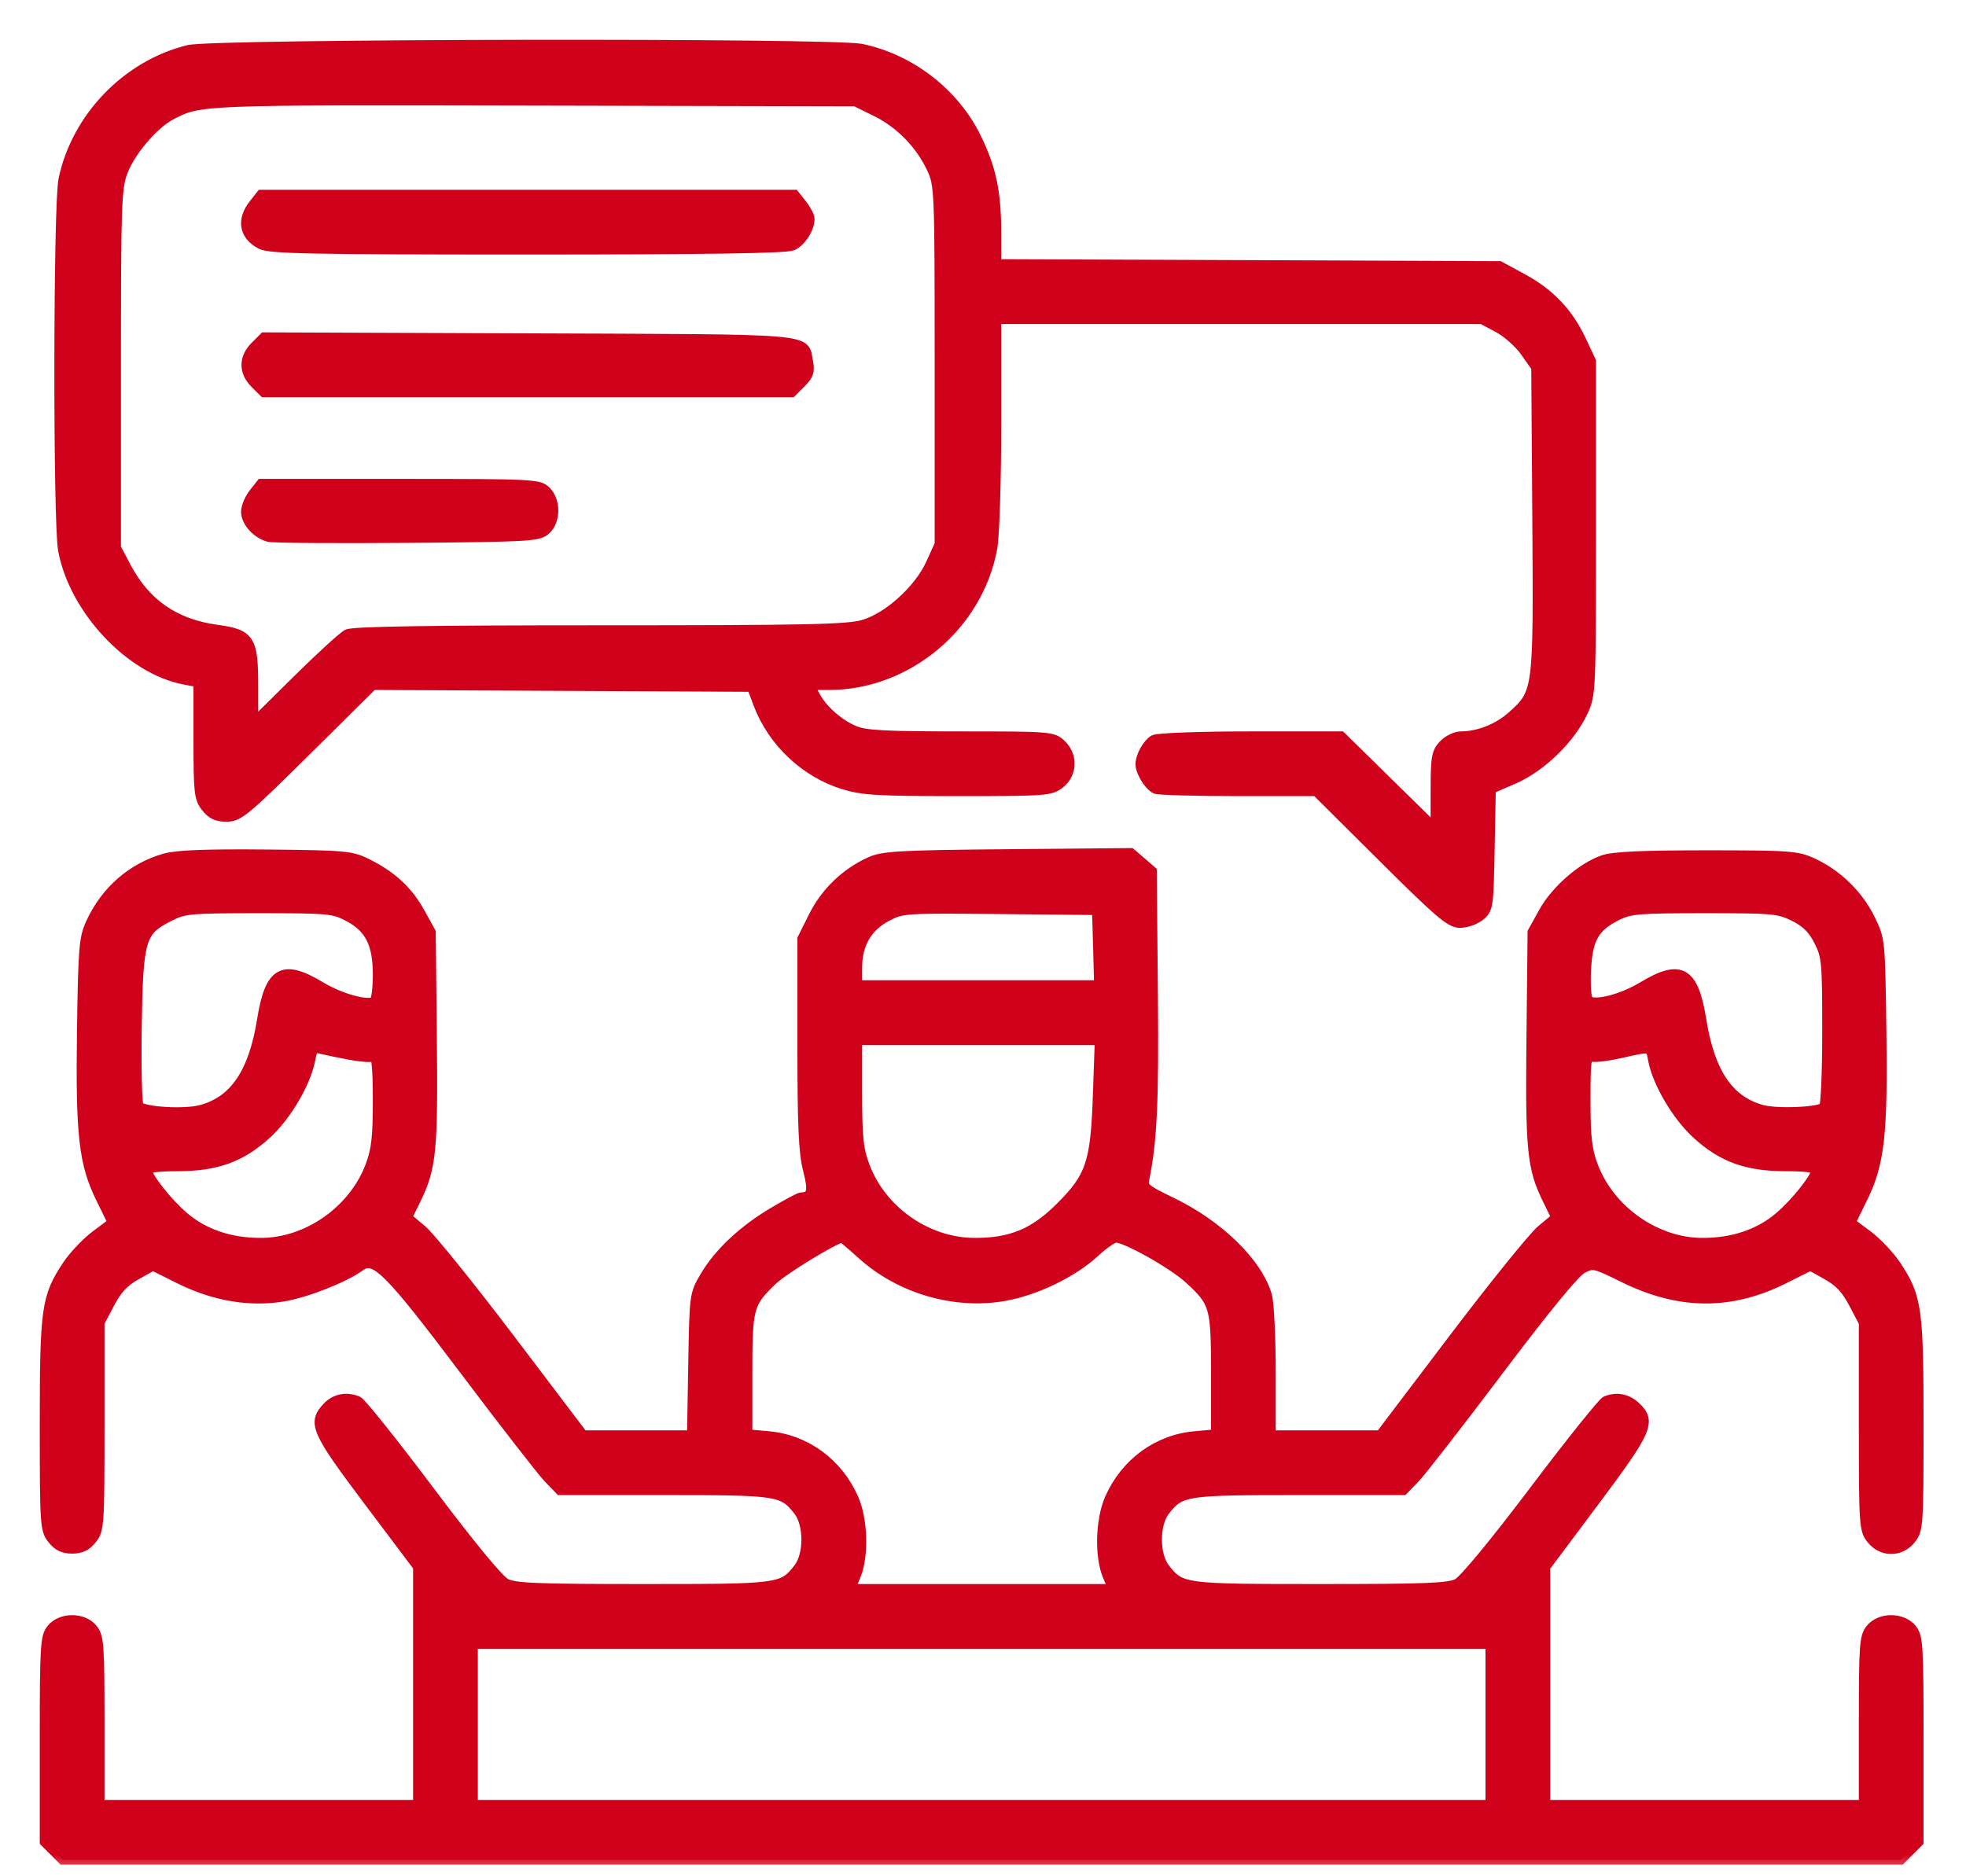
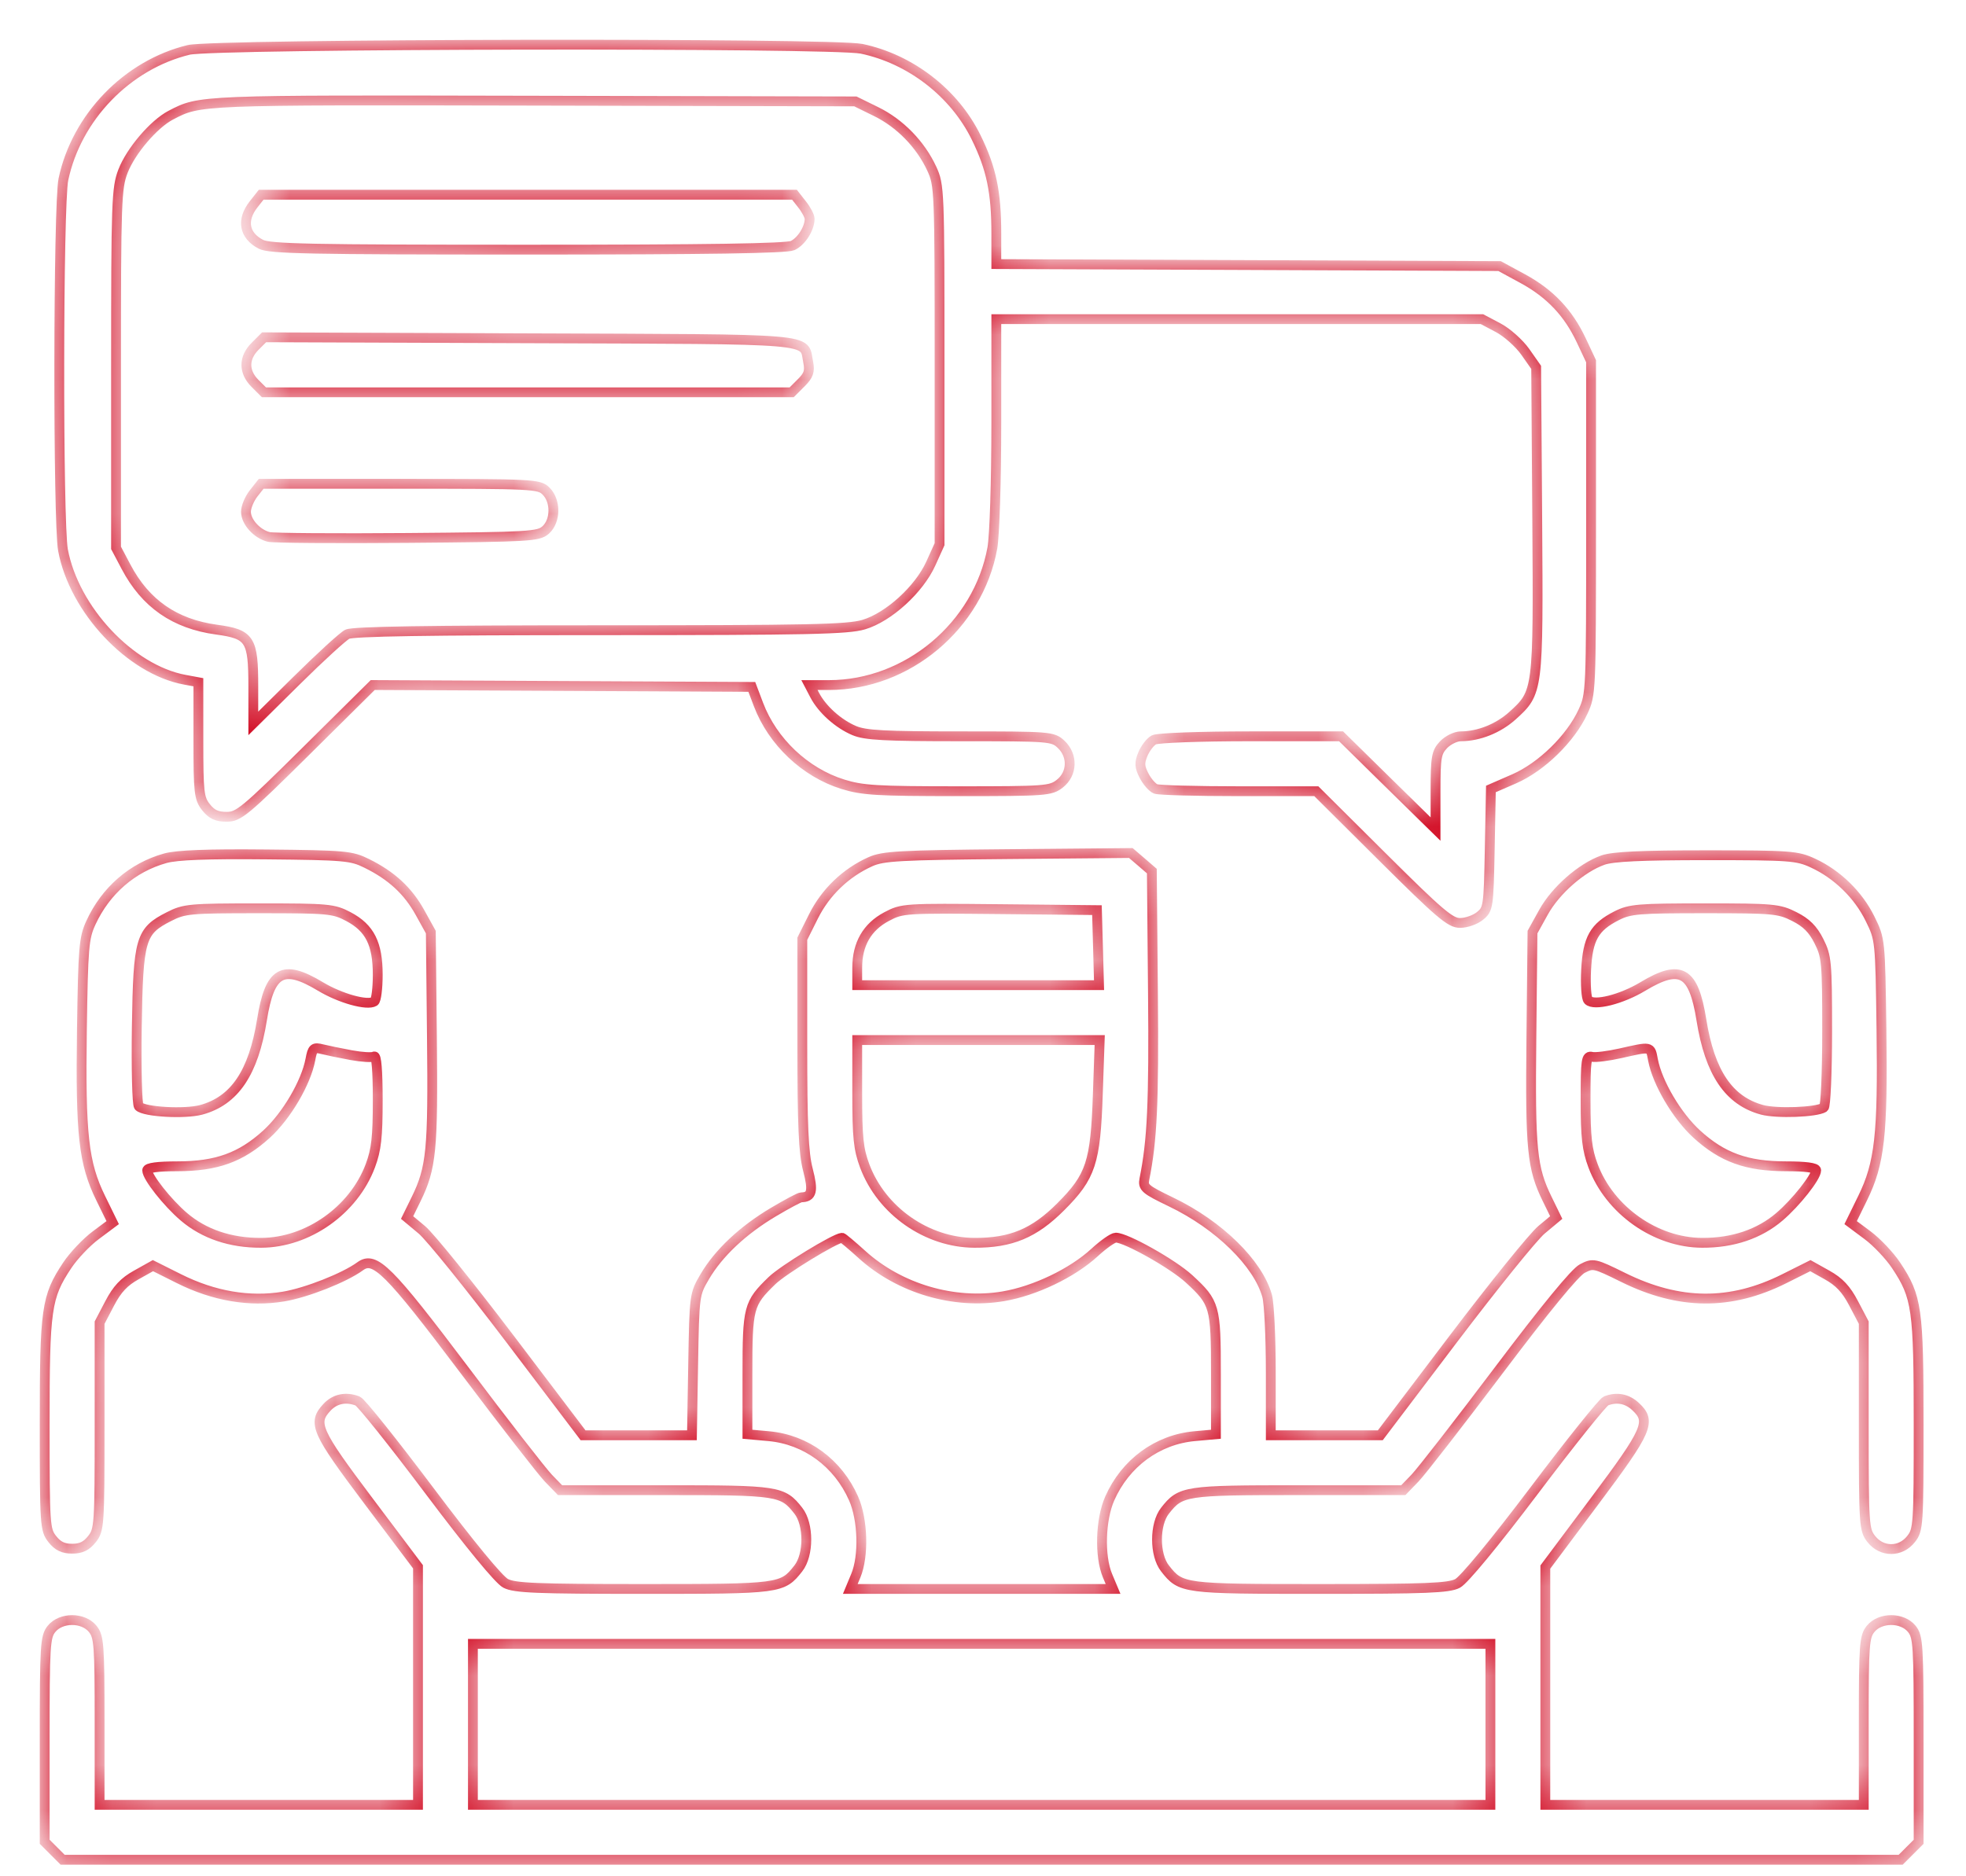
<svg xmlns="http://www.w3.org/2000/svg" width="44" height="42" viewBox="0 0 44 42" fill="none">
  <mask id="path-1-outside-1_4140_39135" maskUnits="userSpaceOnUse" x="0" y="0" width="44" height="42" fill="black">
-     <rect fill="white" width="44" height="42" />
    <path fill-rule="evenodd" clip-rule="evenodd" d="M4.222 1.117C2.846 1.451 1.712 2.624 1.419 4.015C1.301 4.574 1.294 11.691 1.41 12.314C1.659 13.648 2.918 14.989 4.133 15.215L4.44 15.272V16.562C4.44 17.744 4.455 17.871 4.61 18.069C4.737 18.23 4.854 18.284 5.072 18.284C5.341 18.284 5.482 18.167 6.853 16.809L8.342 15.334L12.584 15.355L16.826 15.376L16.975 15.77C17.291 16.603 18.021 17.293 18.863 17.555C19.299 17.691 19.629 17.711 21.434 17.711C23.405 17.711 23.515 17.703 23.72 17.541C24.002 17.319 24.015 16.912 23.747 16.66C23.562 16.487 23.499 16.482 21.491 16.482C19.809 16.482 19.369 16.459 19.121 16.355C18.765 16.206 18.4 15.88 18.234 15.561L18.116 15.335H18.551C20.308 15.335 21.893 14.007 22.209 12.269C22.259 11.995 22.298 10.77 22.298 9.463V7.144H27.732H33.167L33.528 7.335C33.726 7.439 33.999 7.682 34.135 7.874L34.38 8.223L34.404 11.636C34.43 15.475 34.427 15.499 33.849 16.021C33.533 16.306 33.096 16.481 32.695 16.482C32.579 16.482 32.404 16.568 32.306 16.672C32.147 16.841 32.128 16.951 32.128 17.71V18.558L31.07 17.52L30.014 16.482H27.993C26.857 16.482 25.909 16.517 25.826 16.561C25.745 16.604 25.634 16.748 25.579 16.88C25.497 17.078 25.502 17.164 25.606 17.365C25.675 17.499 25.792 17.632 25.865 17.66C25.938 17.688 26.776 17.711 27.729 17.711H29.46L30.942 19.185C32.22 20.456 32.459 20.66 32.676 20.66C32.815 20.66 33.016 20.59 33.122 20.503C33.309 20.352 33.316 20.302 33.341 19.004L33.367 17.661L33.888 17.434C34.499 17.168 35.152 16.53 35.429 15.929C35.606 15.547 35.609 15.477 35.609 11.813V8.086L35.393 7.626C35.101 7.002 34.689 6.568 34.075 6.235L33.561 5.956L27.929 5.933L22.298 5.911V5.228C22.298 4.3 22.187 3.77 21.847 3.077C21.359 2.081 20.378 1.322 19.283 1.092C18.632 0.955 4.795 0.978 4.222 1.117ZM19.608 2.498C20.142 2.76 20.602 3.232 20.853 3.775C21.024 4.146 21.028 4.241 21.028 8.168V12.182L20.833 12.613C20.571 13.194 19.886 13.817 19.329 13.982C18.972 14.088 18.097 14.107 13.431 14.107C9.583 14.107 7.899 14.134 7.773 14.197C7.675 14.247 7.161 14.717 6.632 15.241L5.669 16.193V15.364C5.669 14.31 5.596 14.196 4.847 14.094C3.91 13.966 3.255 13.511 2.821 12.688L2.597 12.264V8.25C2.597 4.498 2.608 4.21 2.753 3.831C2.928 3.379 3.442 2.776 3.822 2.578C4.478 2.236 4.426 2.238 11.936 2.254L19.144 2.27L19.608 2.498ZM5.675 4.575C5.399 4.926 5.463 5.273 5.839 5.468C6.036 5.57 6.932 5.588 11.805 5.588C15.833 5.588 17.598 5.561 17.739 5.497C17.933 5.408 18.12 5.115 18.12 4.898C18.12 4.839 18.044 4.693 17.95 4.575L17.781 4.359H11.813H5.845L5.675 4.575ZM5.708 7.753C5.45 8.011 5.45 8.324 5.706 8.581L5.907 8.782H11.813H17.718L17.928 8.572C18.099 8.402 18.129 8.312 18.087 8.102C17.979 7.562 18.383 7.597 11.849 7.572L5.911 7.55L5.708 7.753ZM5.675 11.046C5.582 11.165 5.505 11.349 5.505 11.456C5.505 11.682 5.75 11.953 6.015 12.019C6.118 12.045 7.516 12.055 9.122 12.042C11.859 12.019 12.052 12.008 12.214 11.862C12.439 11.658 12.443 11.215 12.222 10.994C12.064 10.836 11.949 10.83 8.952 10.83H5.845L5.675 11.046ZM3.699 19.212C2.963 19.417 2.365 19.936 2.034 20.656C1.878 20.995 1.86 21.208 1.833 23.05C1.8 25.403 1.871 26.038 2.253 26.819L2.522 27.368L2.143 27.651C1.934 27.806 1.646 28.111 1.503 28.327C1.036 29.032 1 29.289 1 31.886C1 34.139 1.007 34.245 1.17 34.451C1.293 34.608 1.415 34.667 1.614 34.667C1.814 34.667 1.936 34.608 2.059 34.451C2.222 34.245 2.229 34.139 2.229 31.921V29.607L2.454 29.177C2.62 28.859 2.776 28.692 3.051 28.539L3.423 28.331L4.008 28.624C4.785 29.012 5.583 29.149 6.344 29.023C6.857 28.938 7.709 28.602 8.061 28.345C8.386 28.107 8.695 28.415 10.395 30.67C11.287 31.855 12.134 32.944 12.275 33.09L12.534 33.357H14.88C17.424 33.357 17.517 33.371 17.867 33.817C18.105 34.119 18.105 34.806 17.867 35.108C17.51 35.563 17.467 35.568 14.393 35.568C12.011 35.568 11.52 35.548 11.317 35.443C11.167 35.366 10.514 34.572 9.608 33.366C8.801 32.292 8.08 31.39 8.004 31.361C7.743 31.261 7.499 31.31 7.322 31.498C6.989 31.852 7.069 32.033 8.249 33.602L9.355 35.072V37.737V40.401H5.792H2.229V38.526C2.229 36.816 2.215 36.635 2.075 36.462C1.862 36.199 1.366 36.199 1.153 36.462C1.012 36.637 1 36.826 1 38.94V41.228L1.201 41.429L1.402 41.63H21.97H42.538L42.739 41.429L42.94 41.228V38.94C42.94 36.826 42.929 36.637 42.787 36.462C42.574 36.199 42.078 36.199 41.865 36.462C41.725 36.635 41.712 36.816 41.712 38.526V40.401H38.148H34.585V37.739V35.078L35.691 33.599C36.879 32.011 36.962 31.82 36.607 31.487C36.418 31.309 36.188 31.265 35.944 31.358C35.873 31.386 35.149 32.288 34.337 33.365C33.443 34.548 32.764 35.37 32.62 35.445C32.421 35.548 31.912 35.568 29.547 35.568C26.473 35.568 26.43 35.563 26.073 35.108C25.835 34.806 25.835 34.119 26.073 33.817C26.424 33.371 26.516 33.357 29.06 33.357H31.407L31.665 33.09C31.807 32.944 32.651 31.857 33.542 30.675C34.587 29.289 35.25 28.481 35.412 28.397C35.656 28.27 35.681 28.276 36.332 28.597C37.587 29.216 38.731 29.225 39.932 28.624L40.517 28.331L40.889 28.539C41.164 28.692 41.32 28.859 41.486 29.177L41.712 29.607V31.921C41.712 34.139 41.719 34.245 41.881 34.451C42.116 34.75 42.536 34.75 42.77 34.451C42.933 34.245 42.94 34.139 42.94 31.886C42.94 29.289 42.904 29.032 42.437 28.327C42.294 28.111 42.006 27.806 41.798 27.651L41.418 27.368L41.687 26.819C42.069 26.039 42.14 25.403 42.108 23.05C42.08 21.031 42.08 21.028 41.852 20.565C41.59 20.031 41.118 19.571 40.575 19.32C40.221 19.156 40.066 19.144 38.189 19.144C36.727 19.144 36.099 19.174 35.874 19.253C35.394 19.423 34.814 19.932 34.544 20.421L34.298 20.865L34.273 23.225C34.246 25.743 34.286 26.144 34.629 26.844L34.829 27.254L34.498 27.53C34.316 27.682 33.43 28.779 32.529 29.967L30.892 32.128H29.666H28.441L28.441 30.715C28.441 29.938 28.404 29.17 28.359 29.009C28.156 28.278 27.278 27.419 26.207 26.905C25.628 26.626 25.575 26.581 25.612 26.394C25.787 25.528 25.826 24.678 25.804 22.23L25.779 19.499L25.544 19.296L25.308 19.094L22.554 19.119C20.128 19.141 19.761 19.162 19.478 19.29C18.929 19.537 18.477 19.972 18.208 20.509L17.956 21.014V23.359C17.956 25.201 17.983 25.808 18.082 26.186C18.206 26.663 18.173 26.798 17.93 26.802C17.892 26.803 17.613 26.952 17.308 27.133C16.627 27.538 16.085 28.047 15.775 28.574C15.541 28.972 15.54 28.984 15.513 30.551L15.486 32.128H14.268H13.049L11.411 29.967C10.51 28.779 9.624 27.682 9.442 27.53L9.111 27.254L9.312 26.844C9.655 26.144 9.694 25.743 9.667 23.225L9.642 20.865L9.399 20.426C9.129 19.939 8.763 19.601 8.208 19.327C7.864 19.156 7.718 19.143 5.956 19.126C4.635 19.113 3.96 19.139 3.699 19.212ZM7.798 20.518C8.277 20.772 8.454 21.124 8.454 21.821C8.454 22.123 8.42 22.392 8.377 22.418C8.218 22.517 7.614 22.348 7.172 22.082C6.327 21.573 6.037 21.738 5.863 22.83C5.673 24.013 5.249 24.641 4.503 24.843C4.138 24.942 3.233 24.892 3.107 24.765C3.068 24.726 3.048 23.925 3.062 22.984C3.093 21.01 3.142 20.842 3.784 20.517C4.125 20.343 4.249 20.332 5.797 20.332C7.354 20.332 7.465 20.343 7.798 20.518ZM24.574 21.213L24.597 22.052H21.891H19.185V21.662C19.185 21.134 19.407 20.748 19.844 20.517C20.192 20.333 20.244 20.33 22.375 20.351L24.55 20.373L24.574 21.213ZM40.158 20.517C40.425 20.651 40.574 20.799 40.708 21.066C40.881 21.409 40.892 21.533 40.892 23.089C40.892 24.003 40.859 24.767 40.818 24.792C40.645 24.899 39.764 24.931 39.437 24.843C38.691 24.641 38.267 24.013 38.078 22.83C37.903 21.738 37.614 21.573 36.768 22.082C36.29 22.37 35.679 22.524 35.545 22.39C35.502 22.347 35.481 22.042 35.498 21.711C35.534 21.011 35.68 20.752 36.182 20.498C36.479 20.348 36.666 20.332 38.151 20.332C39.691 20.332 39.816 20.344 40.158 20.517ZM24.57 24.489C24.518 26.026 24.416 26.337 23.738 27.015C23.146 27.608 22.627 27.824 21.806 27.82C20.741 27.814 19.729 27.104 19.353 26.1C19.212 25.723 19.185 25.46 19.185 24.466V23.281H21.898H24.612L24.57 24.489ZM7.859 23.619C8.097 23.663 8.329 23.677 8.373 23.649C8.425 23.617 8.454 23.969 8.454 24.625C8.454 25.456 8.423 25.735 8.288 26.096C7.915 27.091 6.887 27.817 5.844 27.82C5.158 27.823 4.566 27.623 4.113 27.235C3.744 26.919 3.294 26.349 3.294 26.197C3.294 26.139 3.533 26.107 3.969 26.107C4.845 26.107 5.393 25.909 5.967 25.386C6.413 24.979 6.85 24.235 6.947 23.716C6.995 23.459 7.021 23.437 7.213 23.486C7.33 23.515 7.621 23.575 7.859 23.619ZM36.994 23.723C37.091 24.236 37.529 24.98 37.974 25.386C38.547 25.909 39.095 26.107 39.971 26.107C40.408 26.107 40.647 26.139 40.647 26.197C40.647 26.349 40.196 26.919 39.827 27.235C39.374 27.623 38.782 27.823 38.096 27.82C37.053 27.817 36.025 27.091 35.653 26.096C35.518 25.736 35.486 25.456 35.486 24.637C35.486 23.715 35.499 23.627 35.629 23.657C35.708 23.675 35.994 23.639 36.264 23.578C36.957 23.421 36.937 23.416 36.994 23.723ZM19.296 28.086C20.134 28.844 21.351 29.203 22.453 29.017C23.162 28.897 24 28.495 24.499 28.035C24.697 27.853 24.909 27.704 24.972 27.704C25.202 27.704 26.252 28.295 26.611 28.626C27.191 29.16 27.213 29.238 27.213 30.761V32.105L26.736 32.148C25.903 32.224 25.186 32.75 24.836 33.544C24.628 34.016 24.604 34.835 24.787 35.272L24.911 35.568H21.97H19.03L19.153 35.272C19.336 34.835 19.313 34.016 19.104 33.544C18.754 32.75 18.038 32.224 17.204 32.148L16.728 32.105V30.761C16.728 29.263 16.75 29.177 17.28 28.664C17.527 28.425 18.681 27.719 18.845 27.707C18.861 27.706 19.064 27.876 19.296 28.086ZM33.356 38.599V40.401H21.97H10.584V38.599V36.797H21.97H33.356V38.599Z" />
  </mask>
-   <path fill-rule="evenodd" clip-rule="evenodd" d="M4.222 1.117C2.846 1.451 1.712 2.624 1.419 4.015C1.301 4.574 1.294 11.691 1.41 12.314C1.659 13.648 2.918 14.989 4.133 15.215L4.44 15.272V16.562C4.44 17.744 4.455 17.871 4.61 18.069C4.737 18.23 4.854 18.284 5.072 18.284C5.341 18.284 5.482 18.167 6.853 16.809L8.342 15.334L12.584 15.355L16.826 15.376L16.975 15.77C17.291 16.603 18.021 17.293 18.863 17.555C19.299 17.691 19.629 17.711 21.434 17.711C23.405 17.711 23.515 17.703 23.72 17.541C24.002 17.319 24.015 16.912 23.747 16.66C23.562 16.487 23.499 16.482 21.491 16.482C19.809 16.482 19.369 16.459 19.121 16.355C18.765 16.206 18.4 15.88 18.234 15.561L18.116 15.335H18.551C20.308 15.335 21.893 14.007 22.209 12.269C22.259 11.995 22.298 10.77 22.298 9.463V7.144H27.732H33.167L33.528 7.335C33.726 7.439 33.999 7.682 34.135 7.874L34.38 8.223L34.404 11.636C34.43 15.475 34.427 15.499 33.849 16.021C33.533 16.306 33.096 16.481 32.695 16.482C32.579 16.482 32.404 16.568 32.306 16.672C32.147 16.841 32.128 16.951 32.128 17.71V18.558L31.07 17.52L30.014 16.482H27.993C26.857 16.482 25.909 16.517 25.826 16.561C25.745 16.604 25.634 16.748 25.579 16.88C25.497 17.078 25.502 17.164 25.606 17.365C25.675 17.499 25.792 17.632 25.865 17.66C25.938 17.688 26.776 17.711 27.729 17.711H29.46L30.942 19.185C32.22 20.456 32.459 20.66 32.676 20.66C32.815 20.66 33.016 20.59 33.122 20.503C33.309 20.352 33.316 20.302 33.341 19.004L33.367 17.661L33.888 17.434C34.499 17.168 35.152 16.53 35.429 15.929C35.606 15.547 35.609 15.477 35.609 11.813V8.086L35.393 7.626C35.101 7.002 34.689 6.568 34.075 6.235L33.561 5.956L27.929 5.933L22.298 5.911V5.228C22.298 4.3 22.187 3.77 21.847 3.077C21.359 2.081 20.378 1.322 19.283 1.092C18.632 0.955 4.795 0.978 4.222 1.117ZM19.608 2.498C20.142 2.76 20.602 3.232 20.853 3.775C21.024 4.146 21.028 4.241 21.028 8.168V12.182L20.833 12.613C20.571 13.194 19.886 13.817 19.329 13.982C18.972 14.088 18.097 14.107 13.431 14.107C9.583 14.107 7.899 14.134 7.773 14.197C7.675 14.247 7.161 14.717 6.632 15.241L5.669 16.193V15.364C5.669 14.31 5.596 14.196 4.847 14.094C3.91 13.966 3.255 13.511 2.821 12.688L2.597 12.264V8.25C2.597 4.498 2.608 4.21 2.753 3.831C2.928 3.379 3.442 2.776 3.822 2.578C4.478 2.236 4.426 2.238 11.936 2.254L19.144 2.27L19.608 2.498ZM5.675 4.575C5.399 4.926 5.463 5.273 5.839 5.468C6.036 5.57 6.932 5.588 11.805 5.588C15.833 5.588 17.598 5.561 17.739 5.497C17.933 5.408 18.12 5.115 18.12 4.898C18.12 4.839 18.044 4.693 17.95 4.575L17.781 4.359H11.813H5.845L5.675 4.575ZM5.708 7.753C5.45 8.011 5.45 8.324 5.706 8.581L5.907 8.782H11.813H17.718L17.928 8.572C18.099 8.402 18.129 8.312 18.087 8.102C17.979 7.562 18.383 7.597 11.849 7.572L5.911 7.55L5.708 7.753ZM5.675 11.046C5.582 11.165 5.505 11.349 5.505 11.456C5.505 11.682 5.75 11.953 6.015 12.019C6.118 12.045 7.516 12.055 9.122 12.042C11.859 12.019 12.052 12.008 12.214 11.862C12.439 11.658 12.443 11.215 12.222 10.994C12.064 10.836 11.949 10.83 8.952 10.83H5.845L5.675 11.046ZM3.699 19.212C2.963 19.417 2.365 19.936 2.034 20.656C1.878 20.995 1.86 21.208 1.833 23.05C1.8 25.403 1.871 26.038 2.253 26.819L2.522 27.368L2.143 27.651C1.934 27.806 1.646 28.111 1.503 28.327C1.036 29.032 1 29.289 1 31.886C1 34.139 1.007 34.245 1.17 34.451C1.293 34.608 1.415 34.667 1.614 34.667C1.814 34.667 1.936 34.608 2.059 34.451C2.222 34.245 2.229 34.139 2.229 31.921V29.607L2.454 29.177C2.62 28.859 2.776 28.692 3.051 28.539L3.423 28.331L4.008 28.624C4.785 29.012 5.583 29.149 6.344 29.023C6.857 28.938 7.709 28.602 8.061 28.345C8.386 28.107 8.695 28.415 10.395 30.67C11.287 31.855 12.134 32.944 12.275 33.09L12.534 33.357H14.88C17.424 33.357 17.517 33.371 17.867 33.817C18.105 34.119 18.105 34.806 17.867 35.108C17.51 35.563 17.467 35.568 14.393 35.568C12.011 35.568 11.52 35.548 11.317 35.443C11.167 35.366 10.514 34.572 9.608 33.366C8.801 32.292 8.08 31.39 8.004 31.361C7.743 31.261 7.499 31.31 7.322 31.498C6.989 31.852 7.069 32.033 8.249 33.602L9.355 35.072V37.737V40.401H5.792H2.229V38.526C2.229 36.816 2.215 36.635 2.075 36.462C1.862 36.199 1.366 36.199 1.153 36.462C1.012 36.637 1 36.826 1 38.94V41.228L1.201 41.429L1.402 41.63H21.97H42.538L42.739 41.429L42.94 41.228V38.94C42.94 36.826 42.929 36.637 42.787 36.462C42.574 36.199 42.078 36.199 41.865 36.462C41.725 36.635 41.712 36.816 41.712 38.526V40.401H38.148H34.585V37.739V35.078L35.691 33.599C36.879 32.011 36.962 31.82 36.607 31.487C36.418 31.309 36.188 31.265 35.944 31.358C35.873 31.386 35.149 32.288 34.337 33.365C33.443 34.548 32.764 35.37 32.62 35.445C32.421 35.548 31.912 35.568 29.547 35.568C26.473 35.568 26.43 35.563 26.073 35.108C25.835 34.806 25.835 34.119 26.073 33.817C26.424 33.371 26.516 33.357 29.06 33.357H31.407L31.665 33.09C31.807 32.944 32.651 31.857 33.542 30.675C34.587 29.289 35.25 28.481 35.412 28.397C35.656 28.27 35.681 28.276 36.332 28.597C37.587 29.216 38.731 29.225 39.932 28.624L40.517 28.331L40.889 28.539C41.164 28.692 41.32 28.859 41.486 29.177L41.712 29.607V31.921C41.712 34.139 41.719 34.245 41.881 34.451C42.116 34.75 42.536 34.75 42.77 34.451C42.933 34.245 42.94 34.139 42.94 31.886C42.94 29.289 42.904 29.032 42.437 28.327C42.294 28.111 42.006 27.806 41.798 27.651L41.418 27.368L41.687 26.819C42.069 26.039 42.14 25.403 42.108 23.05C42.08 21.031 42.08 21.028 41.852 20.565C41.59 20.031 41.118 19.571 40.575 19.32C40.221 19.156 40.066 19.144 38.189 19.144C36.727 19.144 36.099 19.174 35.874 19.253C35.394 19.423 34.814 19.932 34.544 20.421L34.298 20.865L34.273 23.225C34.246 25.743 34.286 26.144 34.629 26.844L34.829 27.254L34.498 27.53C34.316 27.682 33.43 28.779 32.529 29.967L30.892 32.128H29.666H28.441L28.441 30.715C28.441 29.938 28.404 29.17 28.359 29.009C28.156 28.278 27.278 27.419 26.207 26.905C25.628 26.626 25.575 26.581 25.612 26.394C25.787 25.528 25.826 24.678 25.804 22.23L25.779 19.499L25.544 19.296L25.308 19.094L22.554 19.119C20.128 19.141 19.761 19.162 19.478 19.29C18.929 19.537 18.477 19.972 18.208 20.509L17.956 21.014V23.359C17.956 25.201 17.983 25.808 18.082 26.186C18.206 26.663 18.173 26.798 17.93 26.802C17.892 26.803 17.613 26.952 17.308 27.133C16.627 27.538 16.085 28.047 15.775 28.574C15.541 28.972 15.54 28.984 15.513 30.551L15.486 32.128H14.268H13.049L11.411 29.967C10.51 28.779 9.624 27.682 9.442 27.53L9.111 27.254L9.312 26.844C9.655 26.144 9.694 25.743 9.667 23.225L9.642 20.865L9.399 20.426C9.129 19.939 8.763 19.601 8.208 19.327C7.864 19.156 7.718 19.143 5.956 19.126C4.635 19.113 3.96 19.139 3.699 19.212ZM7.798 20.518C8.277 20.772 8.454 21.124 8.454 21.821C8.454 22.123 8.42 22.392 8.377 22.418C8.218 22.517 7.614 22.348 7.172 22.082C6.327 21.573 6.037 21.738 5.863 22.83C5.673 24.013 5.249 24.641 4.503 24.843C4.138 24.942 3.233 24.892 3.107 24.765C3.068 24.726 3.048 23.925 3.062 22.984C3.093 21.01 3.142 20.842 3.784 20.517C4.125 20.343 4.249 20.332 5.797 20.332C7.354 20.332 7.465 20.343 7.798 20.518ZM24.574 21.213L24.597 22.052H21.891H19.185V21.662C19.185 21.134 19.407 20.748 19.844 20.517C20.192 20.333 20.244 20.33 22.375 20.351L24.55 20.373L24.574 21.213ZM40.158 20.517C40.425 20.651 40.574 20.799 40.708 21.066C40.881 21.409 40.892 21.533 40.892 23.089C40.892 24.003 40.859 24.767 40.818 24.792C40.645 24.899 39.764 24.931 39.437 24.843C38.691 24.641 38.267 24.013 38.078 22.83C37.903 21.738 37.614 21.573 36.768 22.082C36.29 22.37 35.679 22.524 35.545 22.39C35.502 22.347 35.481 22.042 35.498 21.711C35.534 21.011 35.68 20.752 36.182 20.498C36.479 20.348 36.666 20.332 38.151 20.332C39.691 20.332 39.816 20.344 40.158 20.517ZM24.57 24.489C24.518 26.026 24.416 26.337 23.738 27.015C23.146 27.608 22.627 27.824 21.806 27.82C20.741 27.814 19.729 27.104 19.353 26.1C19.212 25.723 19.185 25.46 19.185 24.466V23.281H21.898H24.612L24.57 24.489ZM7.859 23.619C8.097 23.663 8.329 23.677 8.373 23.649C8.425 23.617 8.454 23.969 8.454 24.625C8.454 25.456 8.423 25.735 8.288 26.096C7.915 27.091 6.887 27.817 5.844 27.82C5.158 27.823 4.566 27.623 4.113 27.235C3.744 26.919 3.294 26.349 3.294 26.197C3.294 26.139 3.533 26.107 3.969 26.107C4.845 26.107 5.393 25.909 5.967 25.386C6.413 24.979 6.85 24.235 6.947 23.716C6.995 23.459 7.021 23.437 7.213 23.486C7.33 23.515 7.621 23.575 7.859 23.619ZM36.994 23.723C37.091 24.236 37.529 24.98 37.974 25.386C38.547 25.909 39.095 26.107 39.971 26.107C40.408 26.107 40.647 26.139 40.647 26.197C40.647 26.349 40.196 26.919 39.827 27.235C39.374 27.623 38.782 27.823 38.096 27.82C37.053 27.817 36.025 27.091 35.653 26.096C35.518 25.736 35.486 25.456 35.486 24.637C35.486 23.715 35.499 23.627 35.629 23.657C35.708 23.675 35.994 23.639 36.264 23.578C36.957 23.421 36.937 23.416 36.994 23.723ZM19.296 28.086C20.134 28.844 21.351 29.203 22.453 29.017C23.162 28.897 24 28.495 24.499 28.035C24.697 27.853 24.909 27.704 24.972 27.704C25.202 27.704 26.252 28.295 26.611 28.626C27.191 29.16 27.213 29.238 27.213 30.761V32.105L26.736 32.148C25.903 32.224 25.186 32.75 24.836 33.544C24.628 34.016 24.604 34.835 24.787 35.272L24.911 35.568H21.97H19.03L19.153 35.272C19.336 34.835 19.313 34.016 19.104 33.544C18.754 32.75 18.038 32.224 17.204 32.148L16.728 32.105V30.761C16.728 29.263 16.75 29.177 17.28 28.664C17.527 28.425 18.681 27.719 18.845 27.707C18.861 27.706 19.064 27.876 19.296 28.086ZM33.356 38.599V40.401H21.97H10.584V38.599V36.797H21.97H33.356V38.599Z" fill="#D0021B" />
  <path fill-rule="evenodd" clip-rule="evenodd" d="M4.222 1.117C2.846 1.451 1.712 2.624 1.419 4.015C1.301 4.574 1.294 11.691 1.41 12.314C1.659 13.648 2.918 14.989 4.133 15.215L4.44 15.272V16.562C4.44 17.744 4.455 17.871 4.61 18.069C4.737 18.23 4.854 18.284 5.072 18.284C5.341 18.284 5.482 18.167 6.853 16.809L8.342 15.334L12.584 15.355L16.826 15.376L16.975 15.77C17.291 16.603 18.021 17.293 18.863 17.555C19.299 17.691 19.629 17.711 21.434 17.711C23.405 17.711 23.515 17.703 23.72 17.541C24.002 17.319 24.015 16.912 23.747 16.66C23.562 16.487 23.499 16.482 21.491 16.482C19.809 16.482 19.369 16.459 19.121 16.355C18.765 16.206 18.4 15.88 18.234 15.561L18.116 15.335H18.551C20.308 15.335 21.893 14.007 22.209 12.269C22.259 11.995 22.298 10.77 22.298 9.463V7.144H27.732H33.167L33.528 7.335C33.726 7.439 33.999 7.682 34.135 7.874L34.38 8.223L34.404 11.636C34.43 15.475 34.427 15.499 33.849 16.021C33.533 16.306 33.096 16.481 32.695 16.482C32.579 16.482 32.404 16.568 32.306 16.672C32.147 16.841 32.128 16.951 32.128 17.71V18.558L31.07 17.52L30.014 16.482H27.993C26.857 16.482 25.909 16.517 25.826 16.561C25.745 16.604 25.634 16.748 25.579 16.88C25.497 17.078 25.502 17.164 25.606 17.365C25.675 17.499 25.792 17.632 25.865 17.66C25.938 17.688 26.776 17.711 27.729 17.711H29.46L30.942 19.185C32.22 20.456 32.459 20.66 32.676 20.66C32.815 20.66 33.016 20.59 33.122 20.503C33.309 20.352 33.316 20.302 33.341 19.004L33.367 17.661L33.888 17.434C34.499 17.168 35.152 16.53 35.429 15.929C35.606 15.547 35.609 15.477 35.609 11.813V8.086L35.393 7.626C35.101 7.002 34.689 6.568 34.075 6.235L33.561 5.956L27.929 5.933L22.298 5.911V5.228C22.298 4.3 22.187 3.77 21.847 3.077C21.359 2.081 20.378 1.322 19.283 1.092C18.632 0.955 4.795 0.978 4.222 1.117ZM19.608 2.498C20.142 2.76 20.602 3.232 20.853 3.775C21.024 4.146 21.028 4.241 21.028 8.168V12.182L20.833 12.613C20.571 13.194 19.886 13.817 19.329 13.982C18.972 14.088 18.097 14.107 13.431 14.107C9.583 14.107 7.899 14.134 7.773 14.197C7.675 14.247 7.161 14.717 6.632 15.241L5.669 16.193V15.364C5.669 14.31 5.596 14.196 4.847 14.094C3.91 13.966 3.255 13.511 2.821 12.688L2.597 12.264V8.25C2.597 4.498 2.608 4.21 2.753 3.831C2.928 3.379 3.442 2.776 3.822 2.578C4.478 2.236 4.426 2.238 11.936 2.254L19.144 2.27L19.608 2.498ZM5.675 4.575C5.399 4.926 5.463 5.273 5.839 5.468C6.036 5.57 6.932 5.588 11.805 5.588C15.833 5.588 17.598 5.561 17.739 5.497C17.933 5.408 18.12 5.115 18.12 4.898C18.12 4.839 18.044 4.693 17.95 4.575L17.781 4.359H11.813H5.845L5.675 4.575ZM5.708 7.753C5.45 8.011 5.45 8.324 5.706 8.581L5.907 8.782H11.813H17.718L17.928 8.572C18.099 8.402 18.129 8.312 18.087 8.102C17.979 7.562 18.383 7.597 11.849 7.572L5.911 7.55L5.708 7.753ZM5.675 11.046C5.582 11.165 5.505 11.349 5.505 11.456C5.505 11.682 5.75 11.953 6.015 12.019C6.118 12.045 7.516 12.055 9.122 12.042C11.859 12.019 12.052 12.008 12.214 11.862C12.439 11.658 12.443 11.215 12.222 10.994C12.064 10.836 11.949 10.83 8.952 10.83H5.845L5.675 11.046ZM3.699 19.212C2.963 19.417 2.365 19.936 2.034 20.656C1.878 20.995 1.86 21.208 1.833 23.05C1.8 25.403 1.871 26.038 2.253 26.819L2.522 27.368L2.143 27.651C1.934 27.806 1.646 28.111 1.503 28.327C1.036 29.032 1 29.289 1 31.886C1 34.139 1.007 34.245 1.17 34.451C1.293 34.608 1.415 34.667 1.614 34.667C1.814 34.667 1.936 34.608 2.059 34.451C2.222 34.245 2.229 34.139 2.229 31.921V29.607L2.454 29.177C2.62 28.859 2.776 28.692 3.051 28.539L3.423 28.331L4.008 28.624C4.785 29.012 5.583 29.149 6.344 29.023C6.857 28.938 7.709 28.602 8.061 28.345C8.386 28.107 8.695 28.415 10.395 30.67C11.287 31.855 12.134 32.944 12.275 33.09L12.534 33.357H14.88C17.424 33.357 17.517 33.371 17.867 33.817C18.105 34.119 18.105 34.806 17.867 35.108C17.51 35.563 17.467 35.568 14.393 35.568C12.011 35.568 11.52 35.548 11.317 35.443C11.167 35.366 10.514 34.572 9.608 33.366C8.801 32.292 8.08 31.39 8.004 31.361C7.743 31.261 7.499 31.31 7.322 31.498C6.989 31.852 7.069 32.033 8.249 33.602L9.355 35.072V37.737V40.401H5.792H2.229V38.526C2.229 36.816 2.215 36.635 2.075 36.462C1.862 36.199 1.366 36.199 1.153 36.462C1.012 36.637 1 36.826 1 38.94V41.228L1.201 41.429L1.402 41.63H21.97H42.538L42.739 41.429L42.94 41.228V38.94C42.94 36.826 42.929 36.637 42.787 36.462C42.574 36.199 42.078 36.199 41.865 36.462C41.725 36.635 41.712 36.816 41.712 38.526V40.401H38.148H34.585V37.739V35.078L35.691 33.599C36.879 32.011 36.962 31.82 36.607 31.487C36.418 31.309 36.188 31.265 35.944 31.358C35.873 31.386 35.149 32.288 34.337 33.365C33.443 34.548 32.764 35.37 32.62 35.445C32.421 35.548 31.912 35.568 29.547 35.568C26.473 35.568 26.43 35.563 26.073 35.108C25.835 34.806 25.835 34.119 26.073 33.817C26.424 33.371 26.516 33.357 29.06 33.357H31.407L31.665 33.09C31.807 32.944 32.651 31.857 33.542 30.675C34.587 29.289 35.25 28.481 35.412 28.397C35.656 28.27 35.681 28.276 36.332 28.597C37.587 29.216 38.731 29.225 39.932 28.624L40.517 28.331L40.889 28.539C41.164 28.692 41.32 28.859 41.486 29.177L41.712 29.607V31.921C41.712 34.139 41.719 34.245 41.881 34.451C42.116 34.75 42.536 34.75 42.77 34.451C42.933 34.245 42.94 34.139 42.94 31.886C42.94 29.289 42.904 29.032 42.437 28.327C42.294 28.111 42.006 27.806 41.798 27.651L41.418 27.368L41.687 26.819C42.069 26.039 42.14 25.403 42.108 23.05C42.08 21.031 42.08 21.028 41.852 20.565C41.59 20.031 41.118 19.571 40.575 19.32C40.221 19.156 40.066 19.144 38.189 19.144C36.727 19.144 36.099 19.174 35.874 19.253C35.394 19.423 34.814 19.932 34.544 20.421L34.298 20.865L34.273 23.225C34.246 25.743 34.286 26.144 34.629 26.844L34.829 27.254L34.498 27.53C34.316 27.682 33.43 28.779 32.529 29.967L30.892 32.128H29.666H28.441L28.441 30.715C28.441 29.938 28.404 29.17 28.359 29.009C28.156 28.278 27.278 27.419 26.207 26.905C25.628 26.626 25.575 26.581 25.612 26.394C25.787 25.528 25.826 24.678 25.804 22.23L25.779 19.499L25.544 19.296L25.308 19.094L22.554 19.119C20.128 19.141 19.761 19.162 19.478 19.29C18.929 19.537 18.477 19.972 18.208 20.509L17.956 21.014V23.359C17.956 25.201 17.983 25.808 18.082 26.186C18.206 26.663 18.173 26.798 17.93 26.802C17.892 26.803 17.613 26.952 17.308 27.133C16.627 27.538 16.085 28.047 15.775 28.574C15.541 28.972 15.54 28.984 15.513 30.551L15.486 32.128H14.268H13.049L11.411 29.967C10.51 28.779 9.624 27.682 9.442 27.53L9.111 27.254L9.312 26.844C9.655 26.144 9.694 25.743 9.667 23.225L9.642 20.865L9.399 20.426C9.129 19.939 8.763 19.601 8.208 19.327C7.864 19.156 7.718 19.143 5.956 19.126C4.635 19.113 3.96 19.139 3.699 19.212ZM7.798 20.518C8.277 20.772 8.454 21.124 8.454 21.821C8.454 22.123 8.42 22.392 8.377 22.418C8.218 22.517 7.614 22.348 7.172 22.082C6.327 21.573 6.037 21.738 5.863 22.83C5.673 24.013 5.249 24.641 4.503 24.843C4.138 24.942 3.233 24.892 3.107 24.765C3.068 24.726 3.048 23.925 3.062 22.984C3.093 21.01 3.142 20.842 3.784 20.517C4.125 20.343 4.249 20.332 5.797 20.332C7.354 20.332 7.465 20.343 7.798 20.518ZM24.574 21.213L24.597 22.052H21.891H19.185V21.662C19.185 21.134 19.407 20.748 19.844 20.517C20.192 20.333 20.244 20.33 22.375 20.351L24.55 20.373L24.574 21.213ZM40.158 20.517C40.425 20.651 40.574 20.799 40.708 21.066C40.881 21.409 40.892 21.533 40.892 23.089C40.892 24.003 40.859 24.767 40.818 24.792C40.645 24.899 39.764 24.931 39.437 24.843C38.691 24.641 38.267 24.013 38.078 22.83C37.903 21.738 37.614 21.573 36.768 22.082C36.29 22.37 35.679 22.524 35.545 22.39C35.502 22.347 35.481 22.042 35.498 21.711C35.534 21.011 35.68 20.752 36.182 20.498C36.479 20.348 36.666 20.332 38.151 20.332C39.691 20.332 39.816 20.344 40.158 20.517ZM24.57 24.489C24.518 26.026 24.416 26.337 23.738 27.015C23.146 27.608 22.627 27.824 21.806 27.82C20.741 27.814 19.729 27.104 19.353 26.1C19.212 25.723 19.185 25.46 19.185 24.466V23.281H21.898H24.612L24.57 24.489ZM7.859 23.619C8.097 23.663 8.329 23.677 8.373 23.649C8.425 23.617 8.454 23.969 8.454 24.625C8.454 25.456 8.423 25.735 8.288 26.096C7.915 27.091 6.887 27.817 5.844 27.82C5.158 27.823 4.566 27.623 4.113 27.235C3.744 26.919 3.294 26.349 3.294 26.197C3.294 26.139 3.533 26.107 3.969 26.107C4.845 26.107 5.393 25.909 5.967 25.386C6.413 24.979 6.85 24.235 6.947 23.716C6.995 23.459 7.021 23.437 7.213 23.486C7.33 23.515 7.621 23.575 7.859 23.619ZM36.994 23.723C37.091 24.236 37.529 24.98 37.974 25.386C38.547 25.909 39.095 26.107 39.971 26.107C40.408 26.107 40.647 26.139 40.647 26.197C40.647 26.349 40.196 26.919 39.827 27.235C39.374 27.623 38.782 27.823 38.096 27.82C37.053 27.817 36.025 27.091 35.653 26.096C35.518 25.736 35.486 25.456 35.486 24.637C35.486 23.715 35.499 23.627 35.629 23.657C35.708 23.675 35.994 23.639 36.264 23.578C36.957 23.421 36.937 23.416 36.994 23.723ZM19.296 28.086C20.134 28.844 21.351 29.203 22.453 29.017C23.162 28.897 24 28.495 24.499 28.035C24.697 27.853 24.909 27.704 24.972 27.704C25.202 27.704 26.252 28.295 26.611 28.626C27.191 29.16 27.213 29.238 27.213 30.761V32.105L26.736 32.148C25.903 32.224 25.186 32.75 24.836 33.544C24.628 34.016 24.604 34.835 24.787 35.272L24.911 35.568H21.97H19.03L19.153 35.272C19.336 34.835 19.313 34.016 19.104 33.544C18.754 32.75 18.038 32.224 17.204 32.148L16.728 32.105V30.761C16.728 29.263 16.75 29.177 17.28 28.664C17.527 28.425 18.681 27.719 18.845 27.707C18.861 27.706 19.064 27.876 19.296 28.086ZM33.356 38.599V40.401H21.97H10.584V38.599V36.797H21.97H33.356V38.599Z" stroke="#D0021B" stroke-width="0.22" mask="url(#path-1-outside-1_4140_39135)" />
</svg>